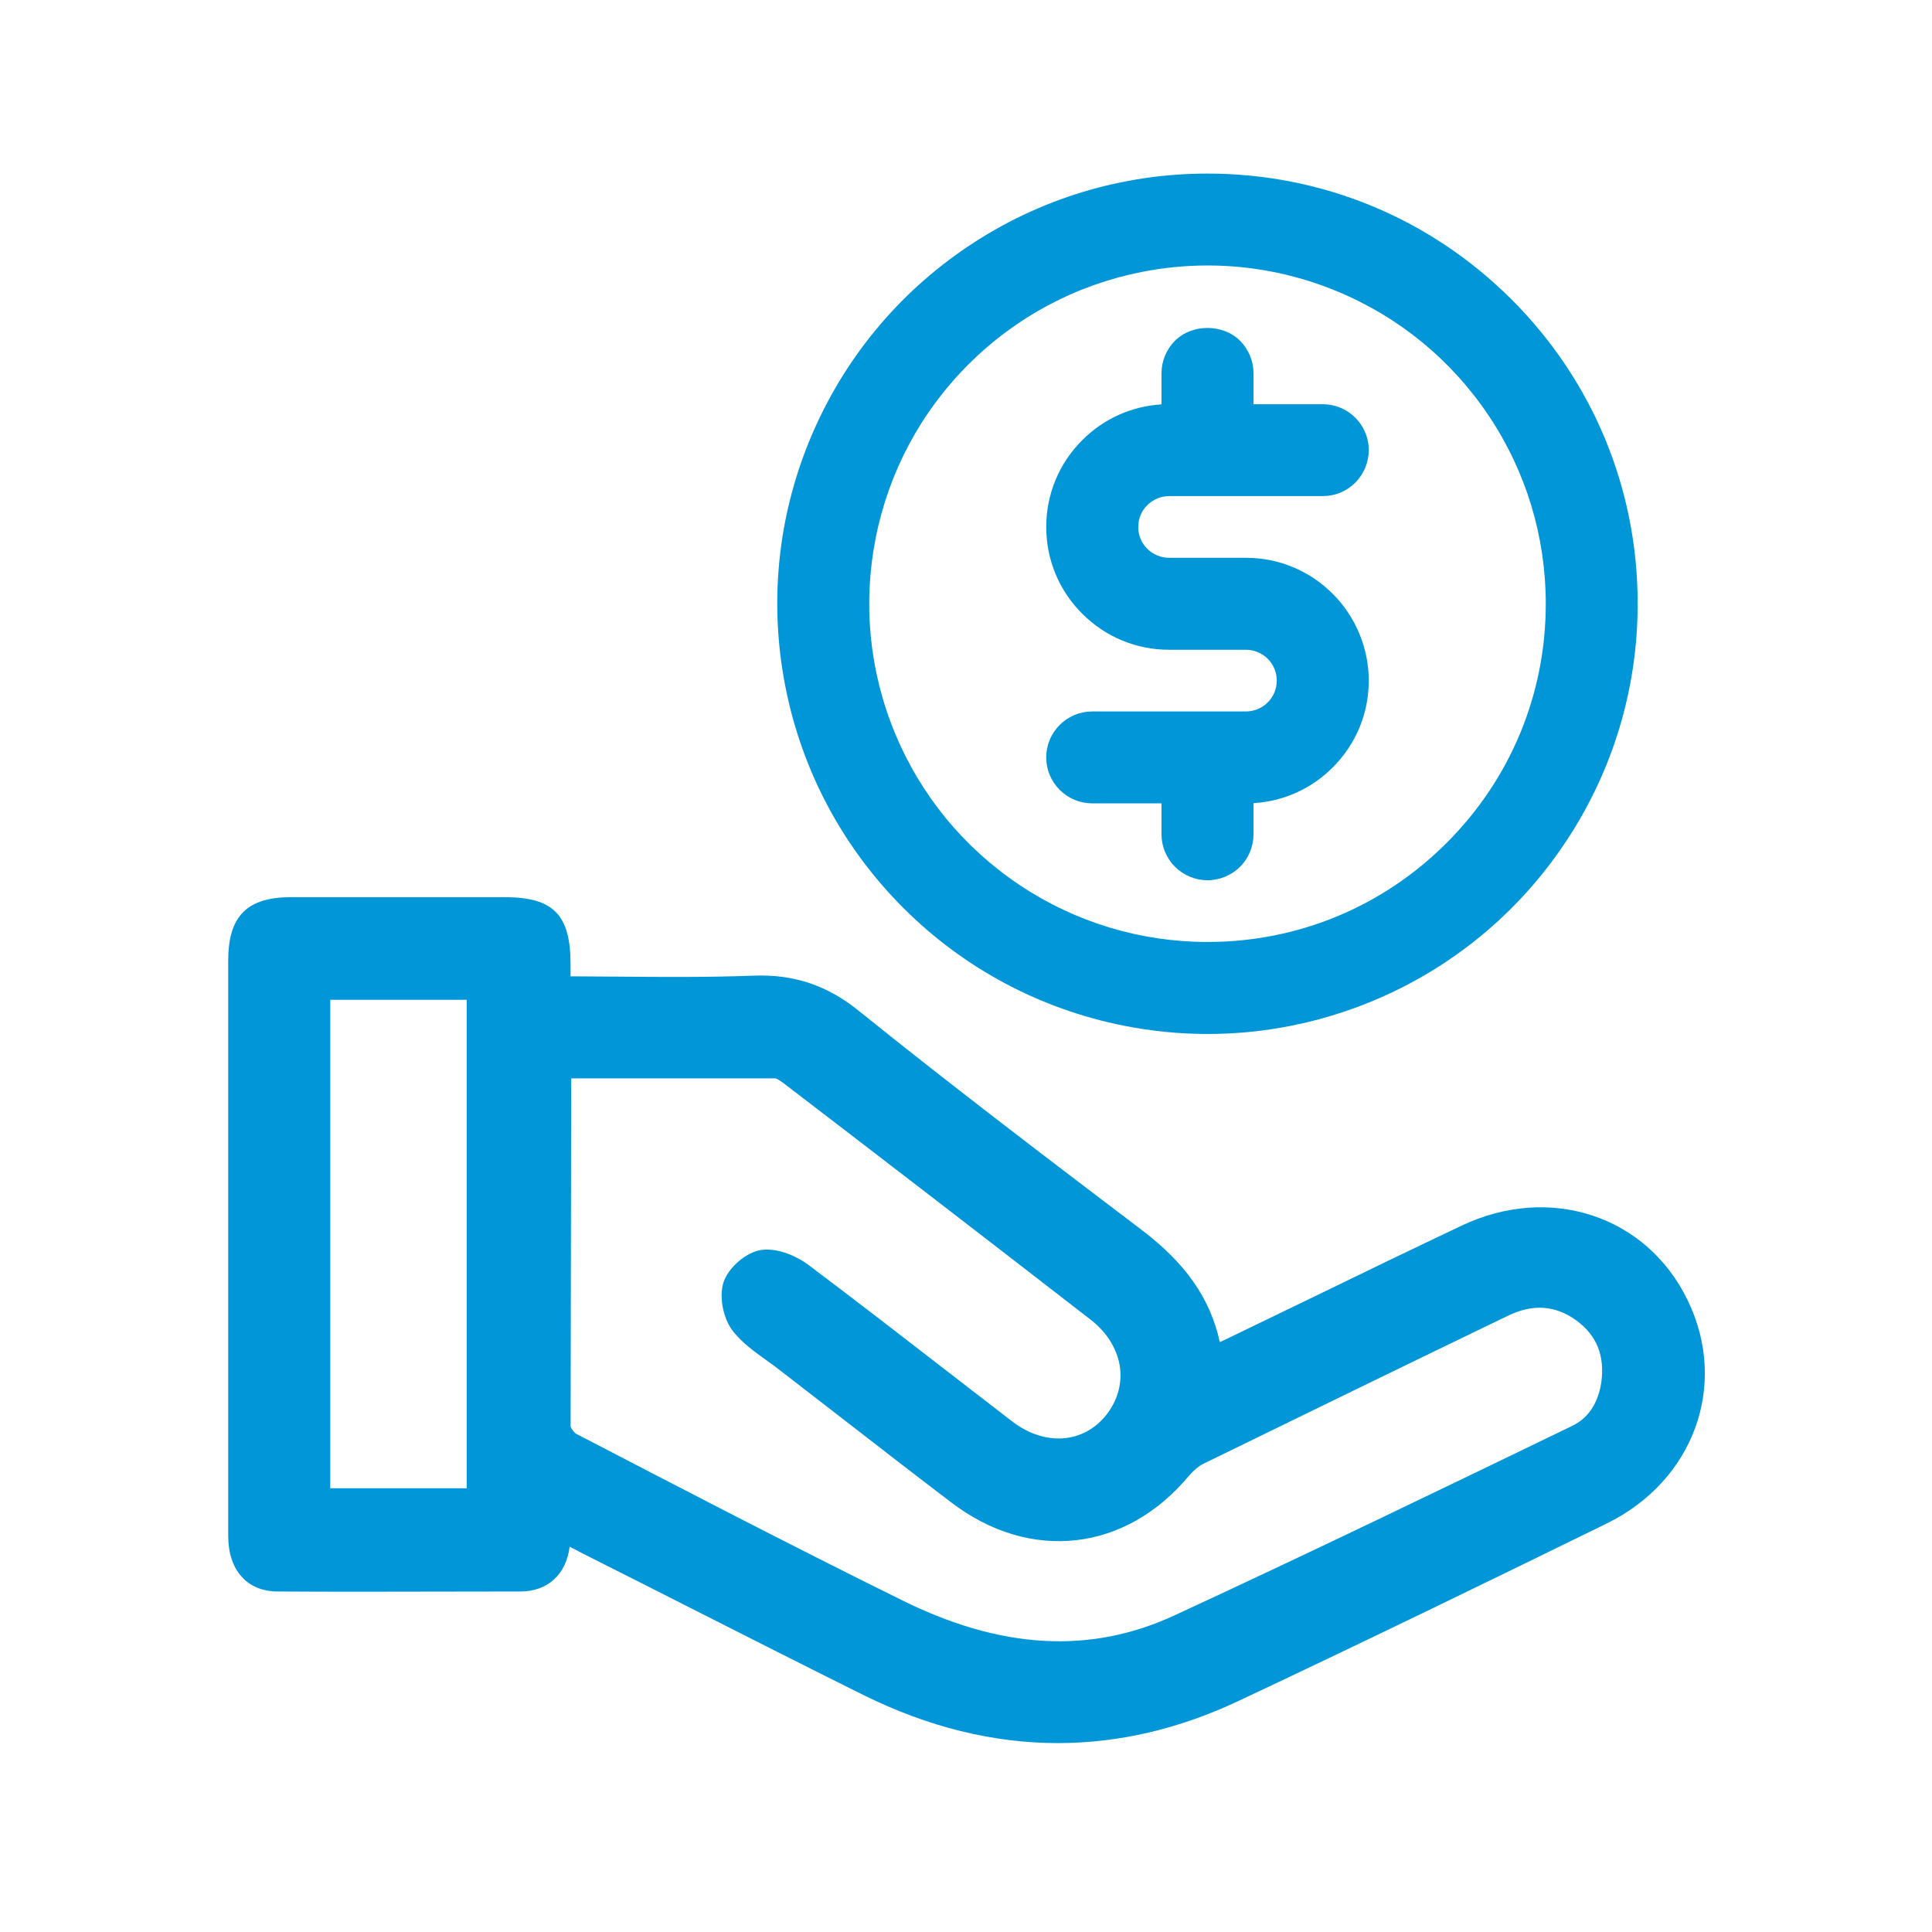
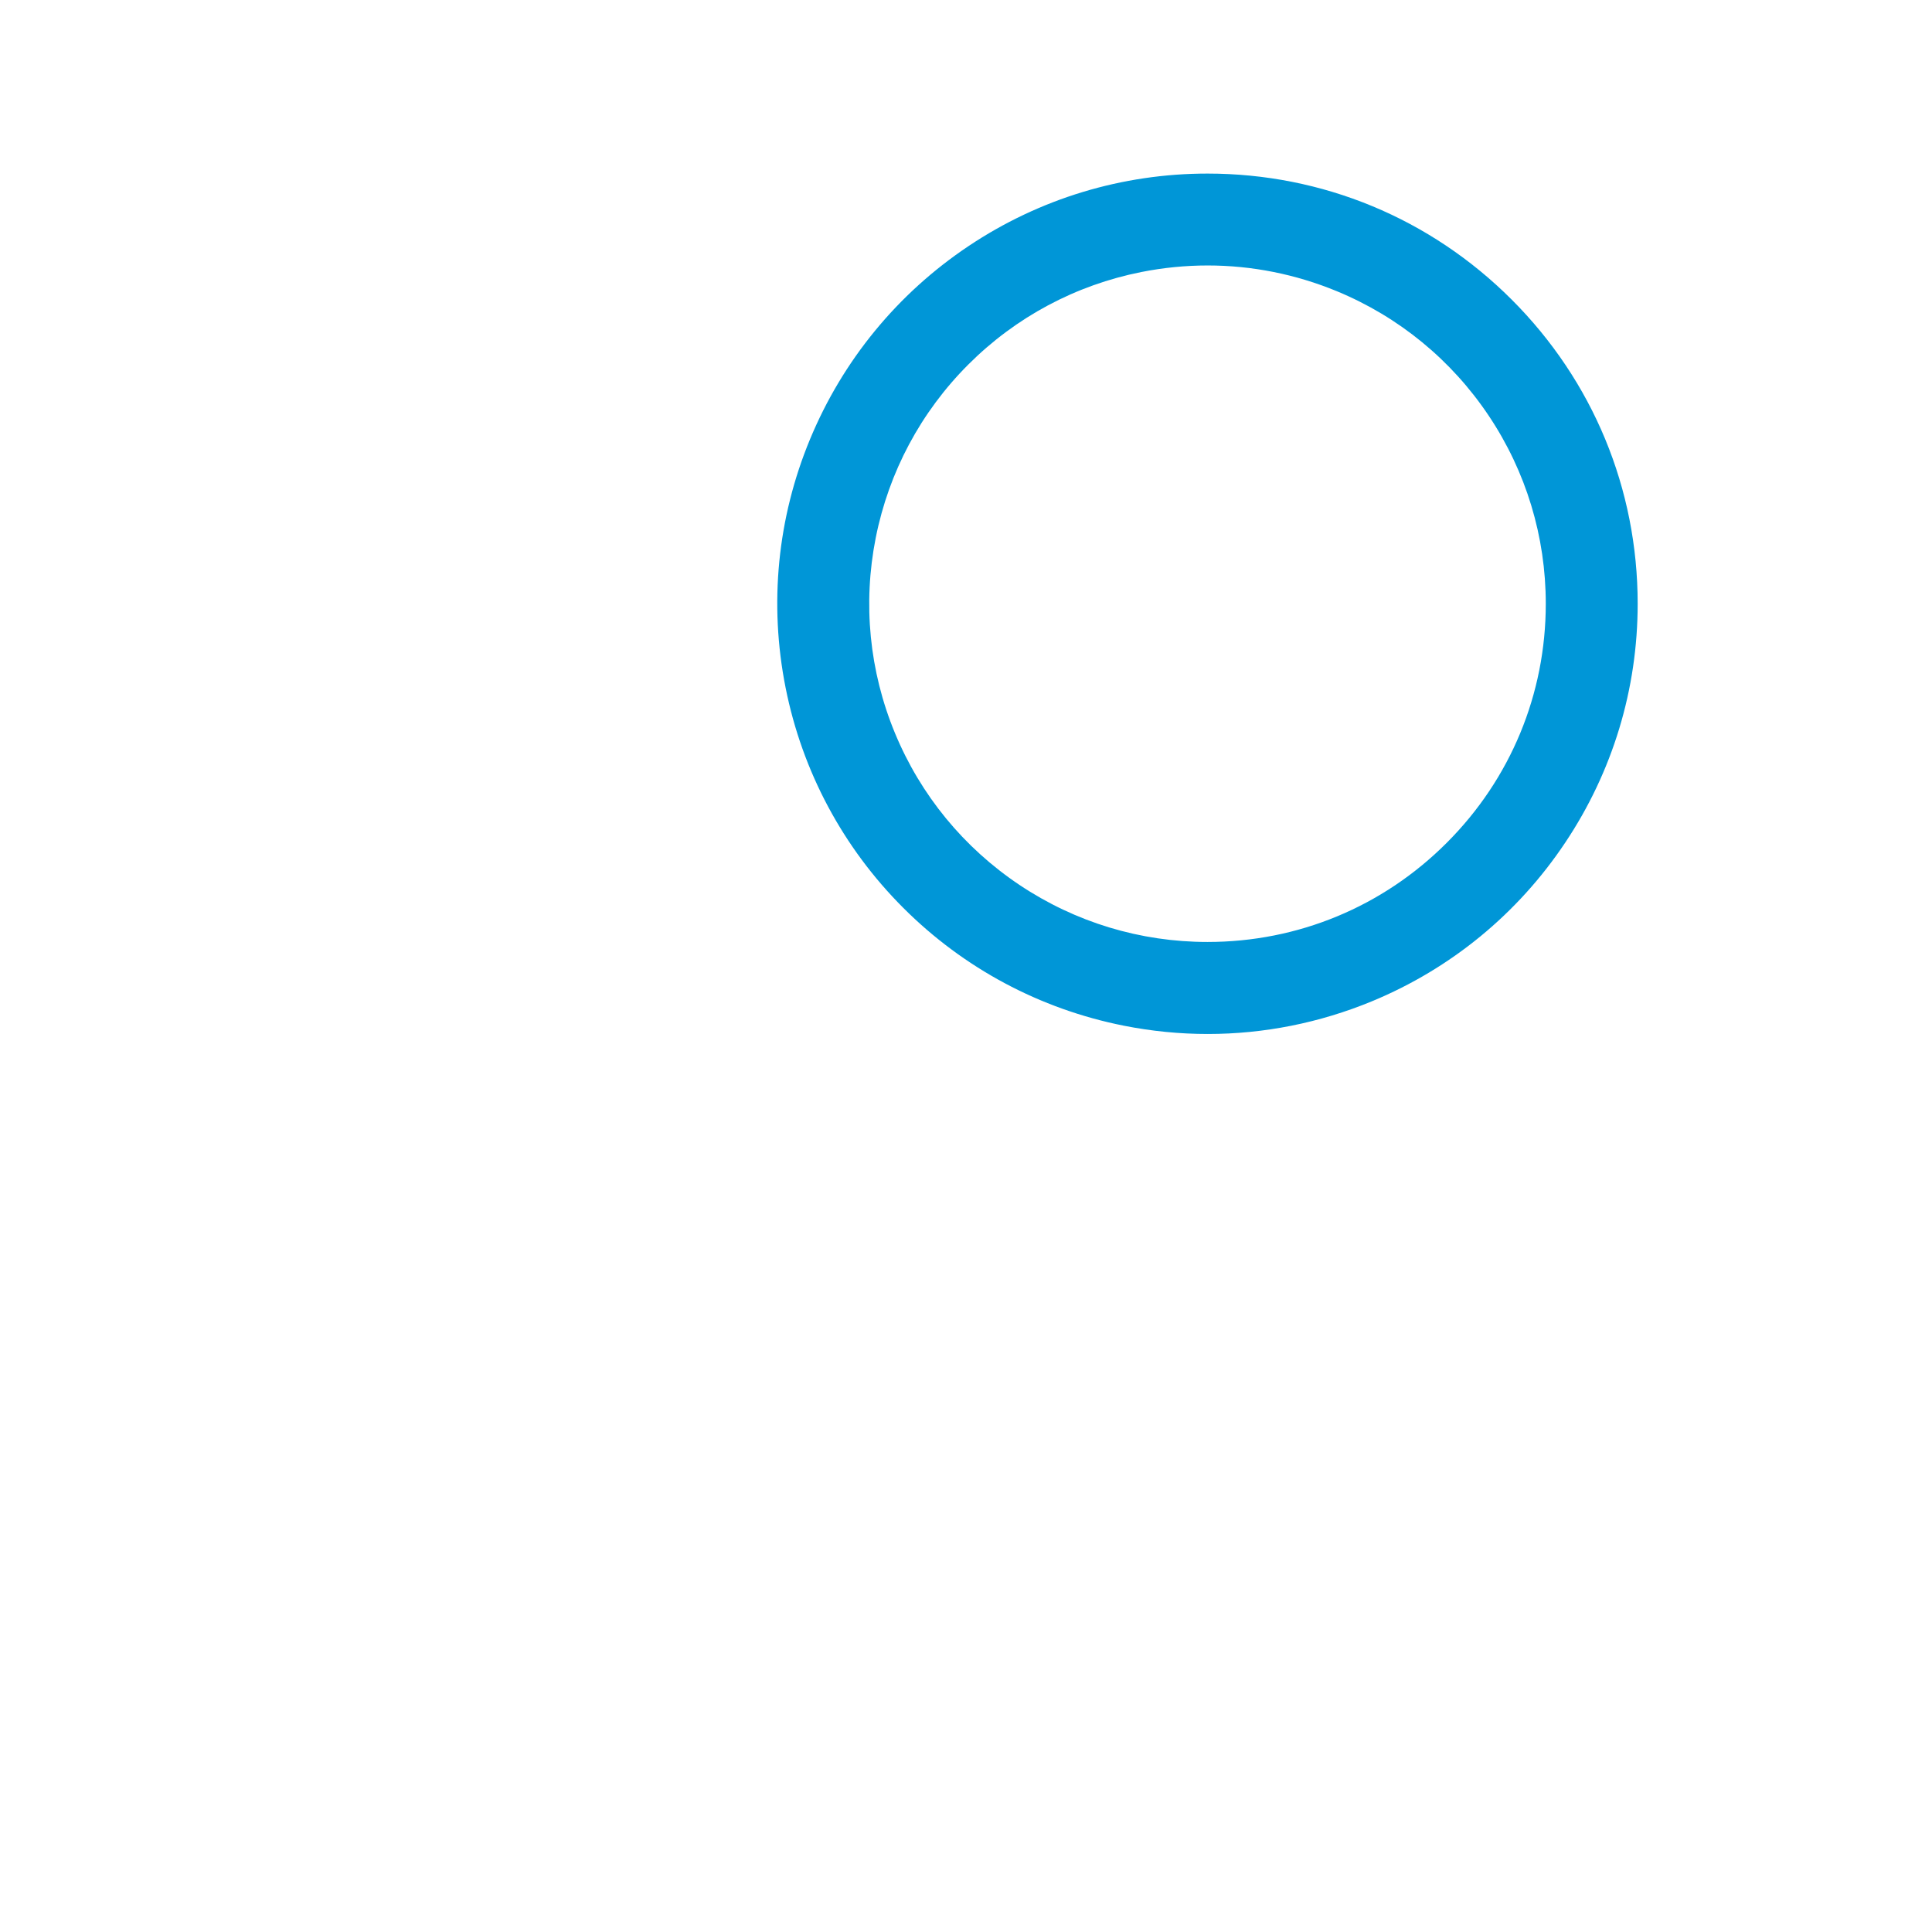
<svg xmlns="http://www.w3.org/2000/svg" version="1.0" id="Layer_1" x="0px" y="0px" viewBox="0 0 32 32" style="enable-background:new 0 0 32 32;" xml:space="preserve">
  <g>
-     <path style="fill:#0096D7;" d="M20.637,11.784h-2.546c-0.203,0-0.394,0.079-0.539,0.223   c-0.144,0.144-0.223,0.335-0.223,0.538c0,0.203,0.079,0.394,0.224,0.539   c0.145,0.143,0.336,0.222,0.538,0.222h1.147v0.512c0,0.2,0.081,0.396,0.223,0.538   S19.799,14.58,20,14.58s0.397-0.082,0.539-0.223s0.223-0.338,0.223-0.538v-0.516   c0.496-0.03,0.958-0.237,1.312-0.592c0.385-0.384,0.597-0.895,0.597-1.438   c0-0.536-0.218-1.06-0.597-1.438c-0.384-0.384-0.895-0.596-1.438-0.596h-1.273   c-0.134,0-0.266-0.055-0.361-0.15c-0.097-0.096-0.149-0.224-0.149-0.361s0.053-0.265,0.15-0.361   c0.095-0.095,0.226-0.15,0.36-0.15h2.546c0.203,0,0.394-0.079,0.539-0.223   c0.142-0.142,0.223-0.338,0.223-0.538c0-0.203-0.079-0.394-0.224-0.539   c-0.145-0.143-0.336-0.222-0.538-0.222h-1.147V6.182c0-0.2-0.081-0.396-0.223-0.538   c-0.283-0.283-0.795-0.283-1.078,0c-0.142,0.142-0.223,0.338-0.223,0.538v0.516   c-0.496,0.03-0.958,0.237-1.312,0.592c-0.385,0.384-0.597,0.895-0.597,1.438   s0.212,1.055,0.597,1.438c0.384,0.384,0.895,0.596,1.438,0.596h1.273   c0.135,0,0.266,0.055,0.361,0.15c0.097,0.096,0.149,0.224,0.149,0.361s-0.053,0.266-0.15,0.362   C20.902,11.729,20.771,11.784,20.637,11.784z" />
    <path style="fill:#0096D7;" d="M14.962,15.038c1,1,2.262,1.674,3.648,1.95   c0.463,0.092,0.93,0.138,1.395,0.138c0.929,0,1.851-0.183,2.722-0.543   c1.306-0.541,2.411-1.448,3.197-2.625C26.71,12.783,27.125,11.415,27.125,10   c0-1.904-0.741-3.693-2.087-5.038C23.692,3.616,21.903,2.875,20,2.875c-1.414,0-2.783,0.415-3.958,1.201   c-1.176,0.786-2.083,1.892-2.625,3.198s-0.681,2.729-0.405,4.117   C13.288,12.777,13.962,14.039,14.962,15.038z M14.505,8.907c0.217-1.091,0.747-2.083,1.533-2.869   c0.787-0.787,1.779-1.317,2.869-1.533c0.363-0.072,0.73-0.108,1.097-0.108   c0.729,0,1.455,0.144,2.14,0.427c1.027,0.425,1.897,1.139,2.515,2.063S25.603,8.888,25.603,10   c0,1.496-0.583,2.903-1.642,3.961C22.903,15.02,21.496,15.602,20,15.602   c-1.112,0-2.188-0.326-3.113-0.944c-0.924-0.618-1.638-1.487-2.063-2.514   C14.398,11.116,14.289,9.997,14.505,8.907z" />
-     <path style="fill:#0096D7;" d="M27.955,21.541c-0.675-1.405-2.288-1.938-3.753-1.237   c-0.811,0.384-1.617,0.774-2.425,1.167l-1.493,0.722l-0.08,0.036   c-0.158-0.72-0.563-1.3-1.283-1.849c-1.466-1.112-3.128-2.374-4.693-3.634   c-0.52-0.423-1.08-0.613-1.747-0.586c-0.748,0.028-1.484,0.023-2.268,0.016   c-0.252-0.002-0.506-0.004-0.763-0.005v-0.201c0-0.819-0.285-1.11-1.09-1.11H4.82   c-0.729,0-1.04,0.314-1.04,1.05v9.53c0,0.567,0.314,0.92,0.818,0.92   c0.895,0.006,1.788,0.004,2.683,0.002l1.339-0.002c0.448,0,0.757-0.279,0.815-0.742l0.223,0.116   c0.605,0.304,1.209,0.61,1.812,0.916c0.942,0.478,1.884,0.954,2.829,1.424   c1.073,0.531,2.15,0.797,3.222,0.797c1.009,0,2.013-0.234,3.006-0.704   c2.184-1.028,4.301-2.059,6.083-2.932C28.055,24.528,28.633,22.939,27.955,21.541z M7.73,16.56   v8.09H5.47v-8.09H7.73z M18.324,23.435c-0.38,0.478-1.021,0.522-1.562,0.106l-1.005-0.776   c-0.789-0.61-1.573-1.218-2.368-1.815c-0.177-0.133-0.488-0.282-0.771-0.248   c-0.254,0.032-0.558,0.292-0.638,0.548c-0.074,0.252,0.007,0.621,0.177,0.819   c0.154,0.187,0.347,0.324,0.533,0.458c0.073,0.052,0.146,0.104,0.218,0.161l1.099,0.85   c0.58,0.45,1.159,0.899,1.741,1.341c1.312,1.007,2.901,0.824,3.949-0.441   c0.082-0.092,0.159-0.155,0.232-0.192c1.681-0.82,3.36-1.64,5.041-2.45   c0.416-0.204,0.791-0.178,1.142,0.076c0.336,0.248,0.47,0.584,0.411,1.022   c-0.036,0.242-0.149,0.564-0.482,0.723c-2.142,1.036-4.356,2.107-6.586,3.138   c-1.405,0.651-2.895,0.563-4.553-0.269c-1.836-0.907-3.717-1.885-5.363-2.74   c-0.03-0.018-0.082-0.091-0.088-0.114l0.01-5.771h3.383c0.035,0.006,0.117,0.067,0.145,0.088   c1.7,1.301,3.399,2.61,5.087,3.918c0.271,0.214,0.441,0.498,0.477,0.8   C18.583,22.937,18.502,23.21,18.324,23.435z" />
  </g>
</svg>